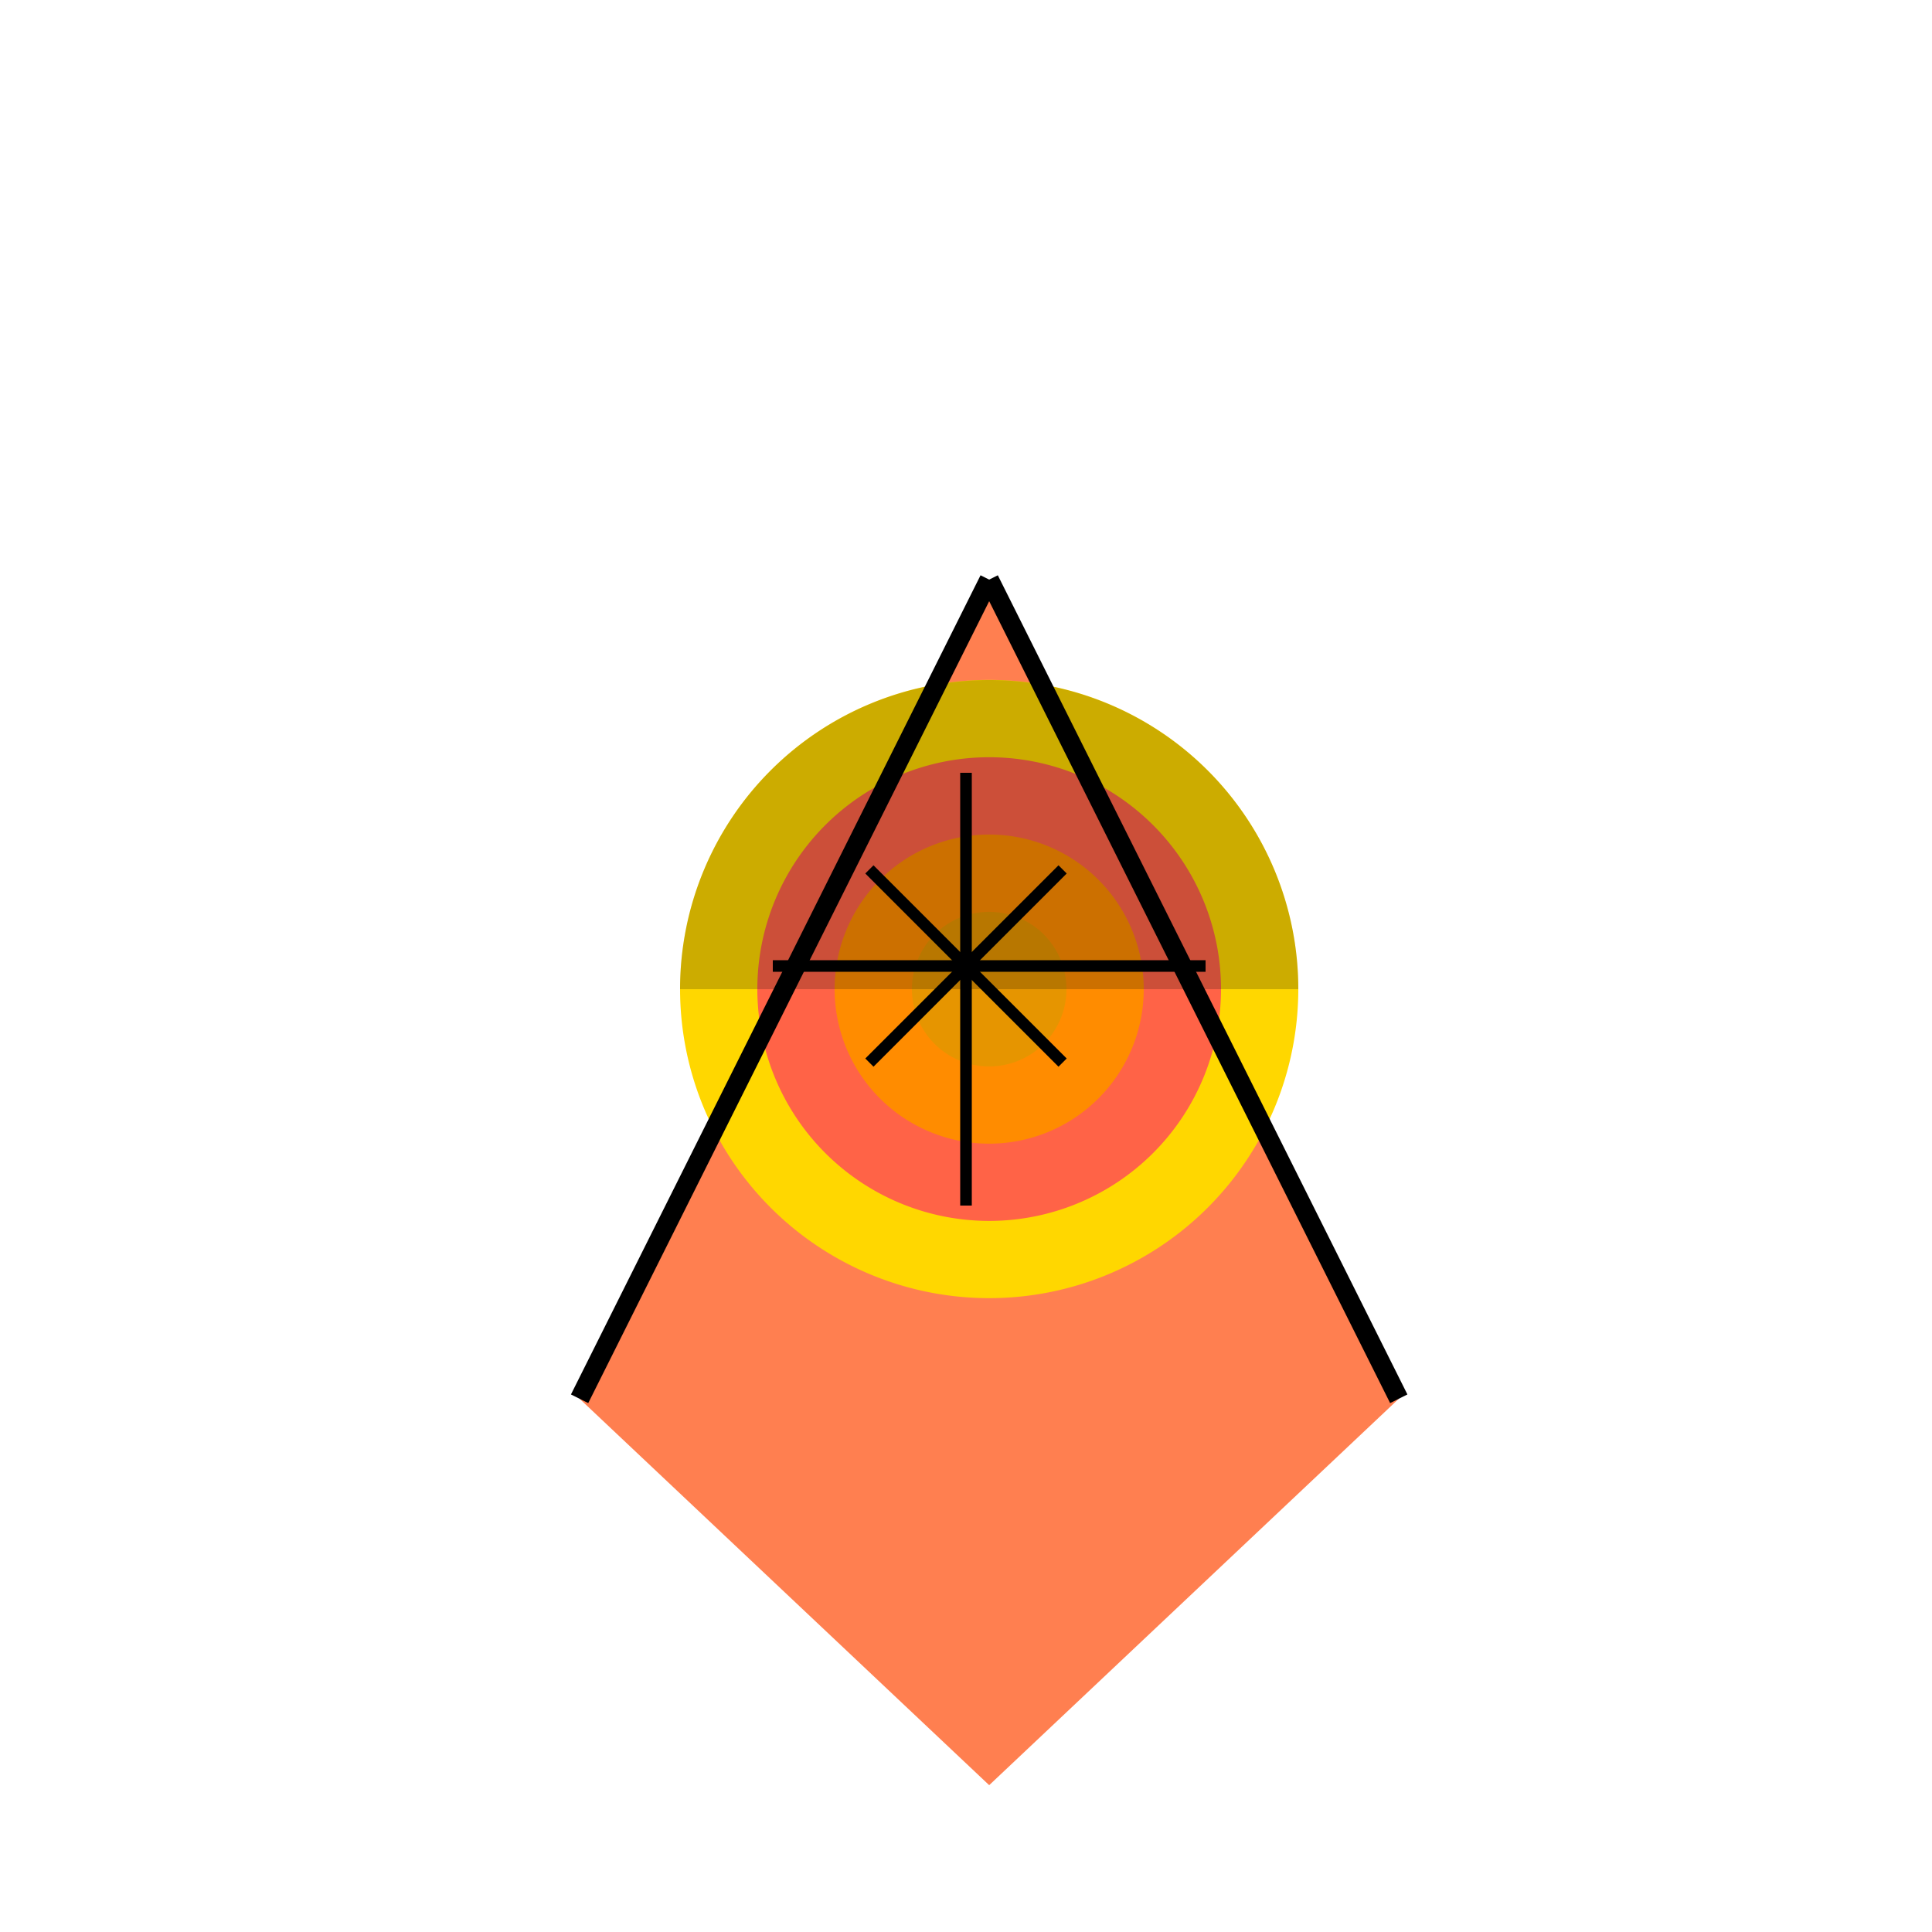
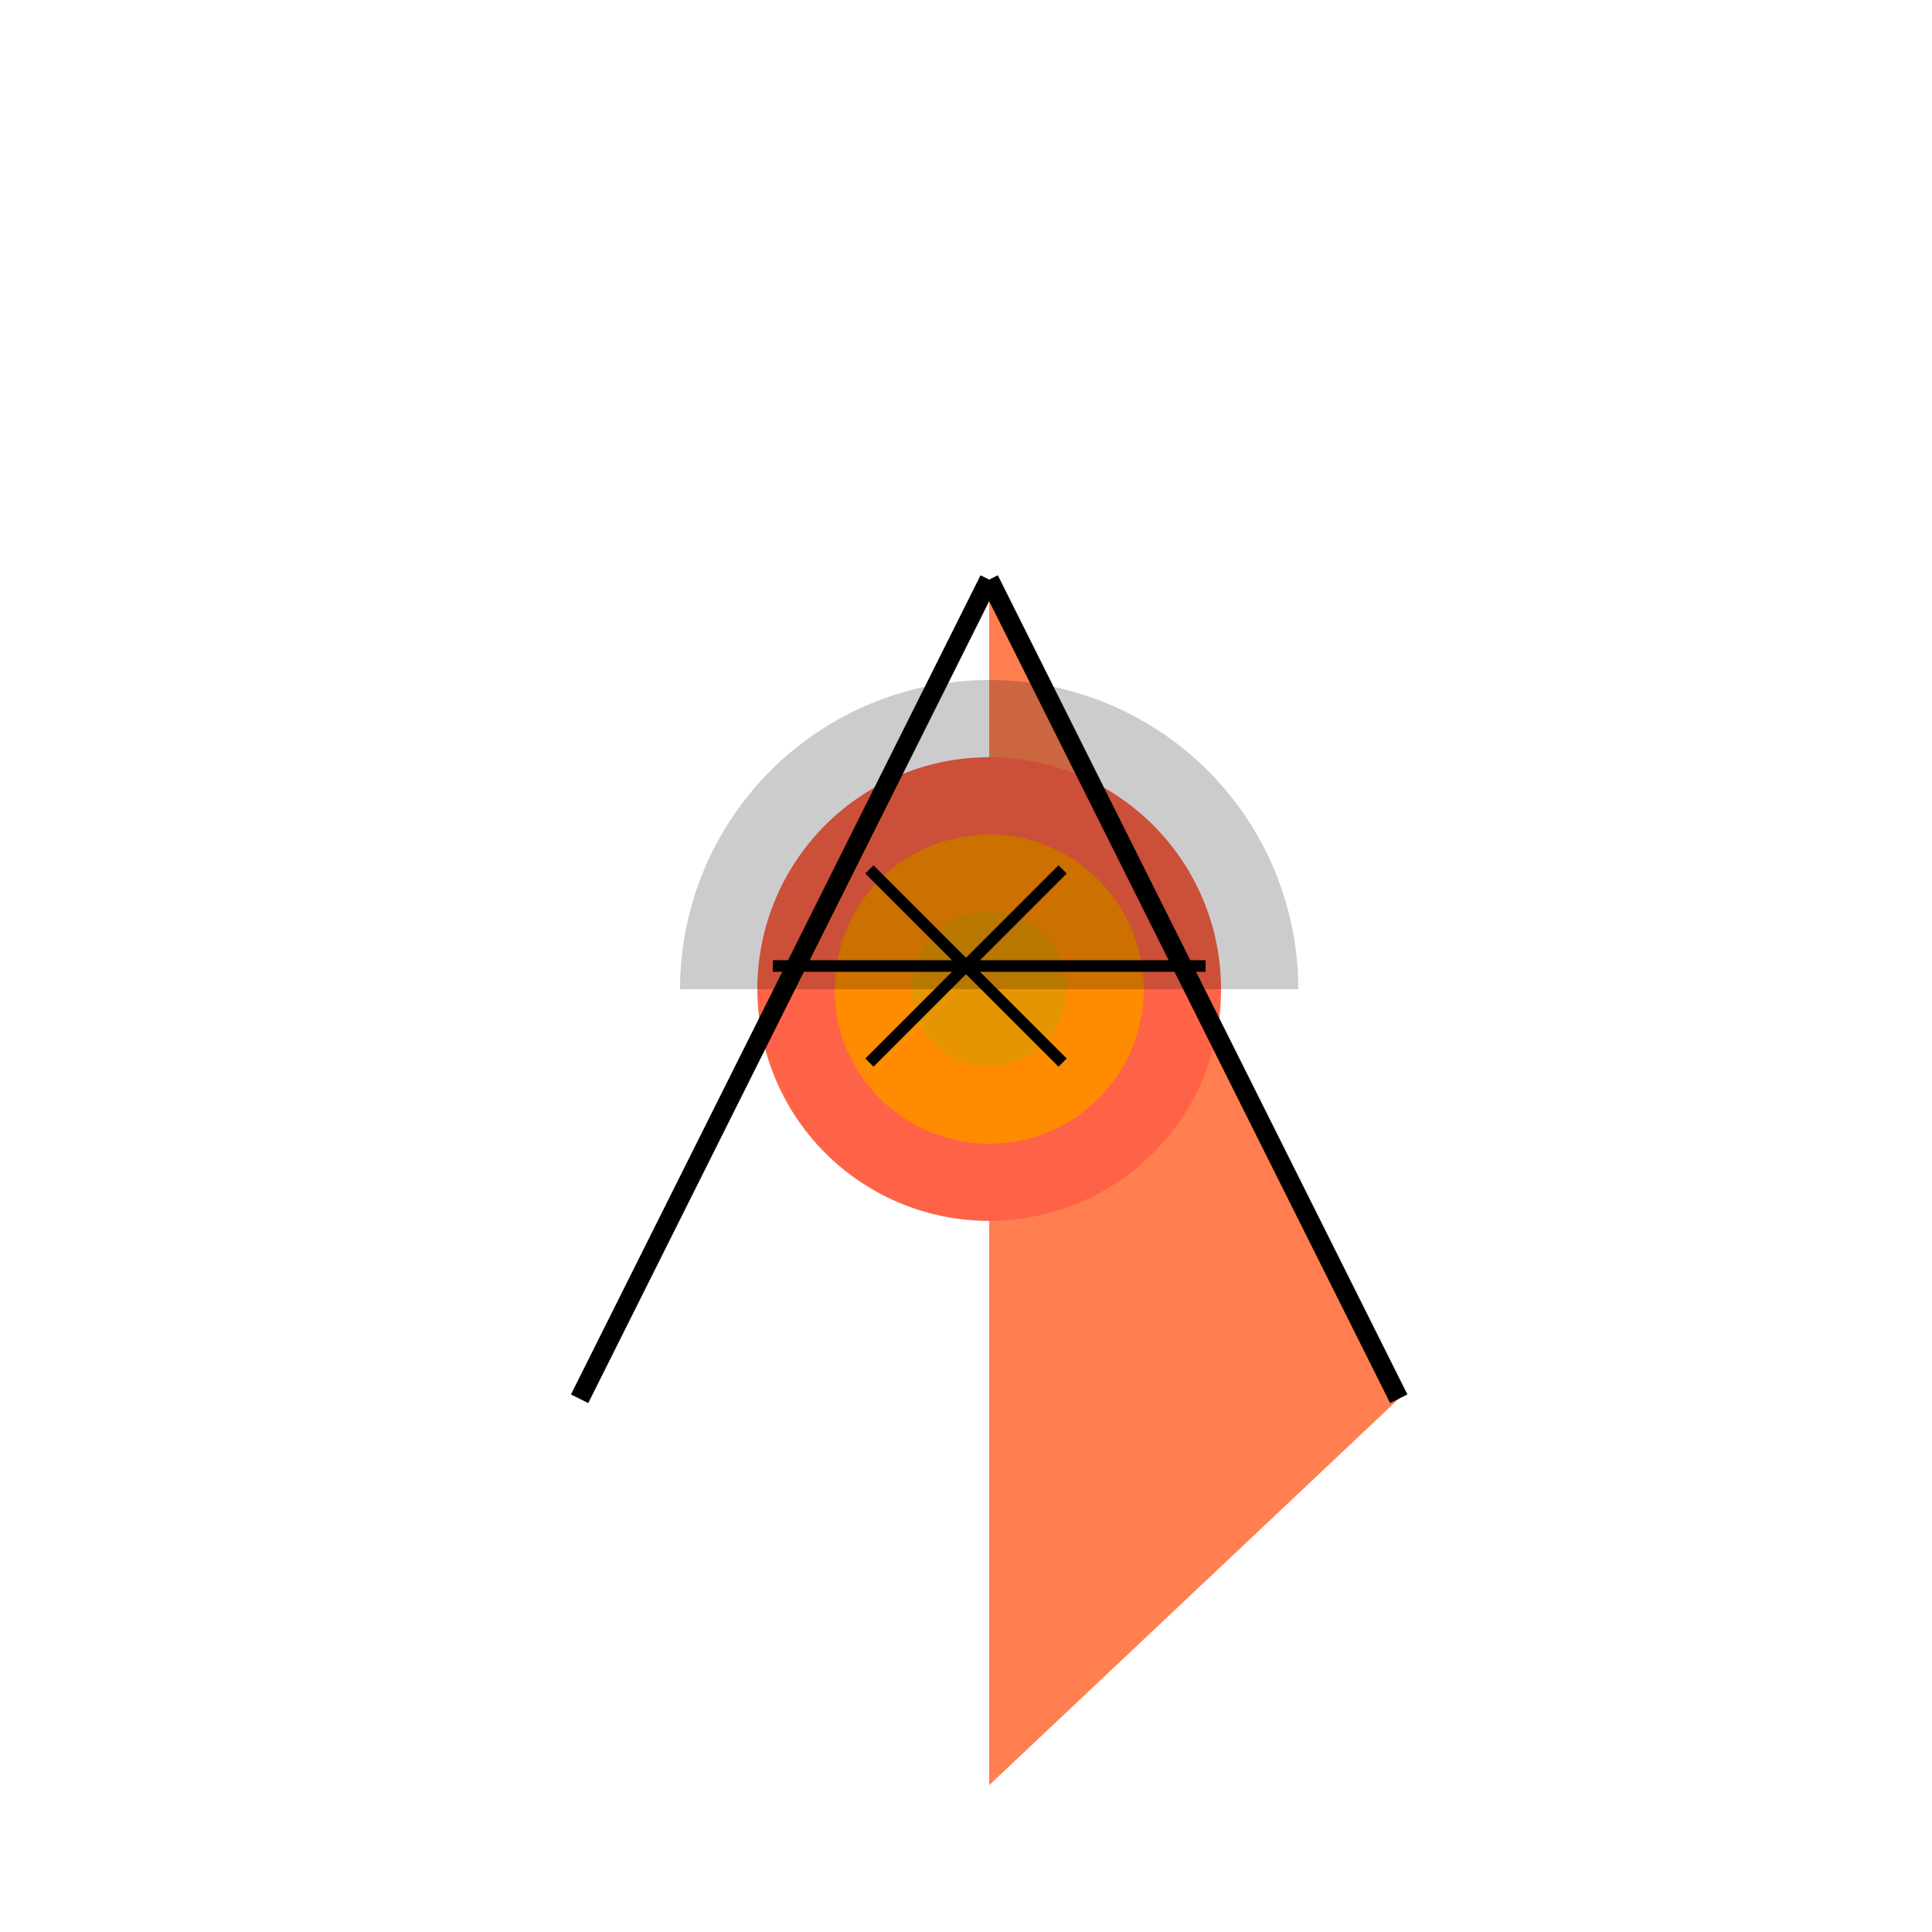
<svg xmlns="http://www.w3.org/2000/svg" width="500" height="500">
  <defs />
  <g>
    <rect fill="#ffffff" stroke="none" x="0" y="0" width="512" height="512" />
-     <path fill="#ff7f50" stroke="none" paint-order="stroke fill markers" d=" M 256 150 L 150 362 L 256 462 L 362 362 Z" />
-     <path fill="#ffd700" stroke="none" paint-order="stroke fill markers" d=" M 336 256 A 80 80 0 1 1 336 255.92" />
+     <path fill="#ff7f50" stroke="none" paint-order="stroke fill markers" d=" M 256 150 L 256 462 L 362 362 Z" />
    <path fill="#ff6347" stroke="none" paint-order="stroke fill markers" d=" M 316 256 A 60 60 0 1 1 316 255.94" />
    <path fill="#ff8c00" stroke="none" paint-order="stroke fill markers" d=" M 296 256 A 40 40 0 1 1 296 255.96" />
    <path fill="#ffa500" stroke="none" paint-order="stroke fill markers" d=" M 276 256 A 20 20 0 1 1 276 255.98" />
    <path fill="none" stroke="#000000" paint-order="fill stroke markers" d=" M 256 150 L 150 362" stroke-miterlimit="10" stroke-width="5" stroke-dasharray="" />
    <path fill="none" stroke="#000000" paint-order="fill stroke markers" d=" M 256 150 L 362 362" stroke-miterlimit="10" stroke-width="5" stroke-dasharray="" />
    <path fill="none" stroke="#000000" paint-order="fill stroke markers" d=" M 200 250 L 312 250" stroke-miterlimit="10" stroke-width="3" stroke-dasharray="" />
-     <path fill="none" stroke="#000000" paint-order="fill stroke markers" d=" M 250 200 L 250 312" stroke-miterlimit="10" stroke-width="3" stroke-dasharray="" />
    <path fill="none" stroke="#000000" paint-order="fill stroke markers" d=" M 225 225 L 275 275" stroke-miterlimit="10" stroke-width="3" stroke-dasharray="" />
    <path fill="none" stroke="#000000" paint-order="fill stroke markers" d=" M 275 225 L 225 275" stroke-miterlimit="10" stroke-width="3" stroke-dasharray="" />
    <path fill="#000000" stroke="none" paint-order="stroke fill markers" d=" M 336 256 A 80 80 0 1 0 176 256" fill-opacity="0.2" />
    <path fill="#000000" stroke="none" paint-order="stroke fill markers" d=" M 276 256 A 20 20 0 1 1 276 255.98" fill-opacity="0.1" />
  </g>
</svg>